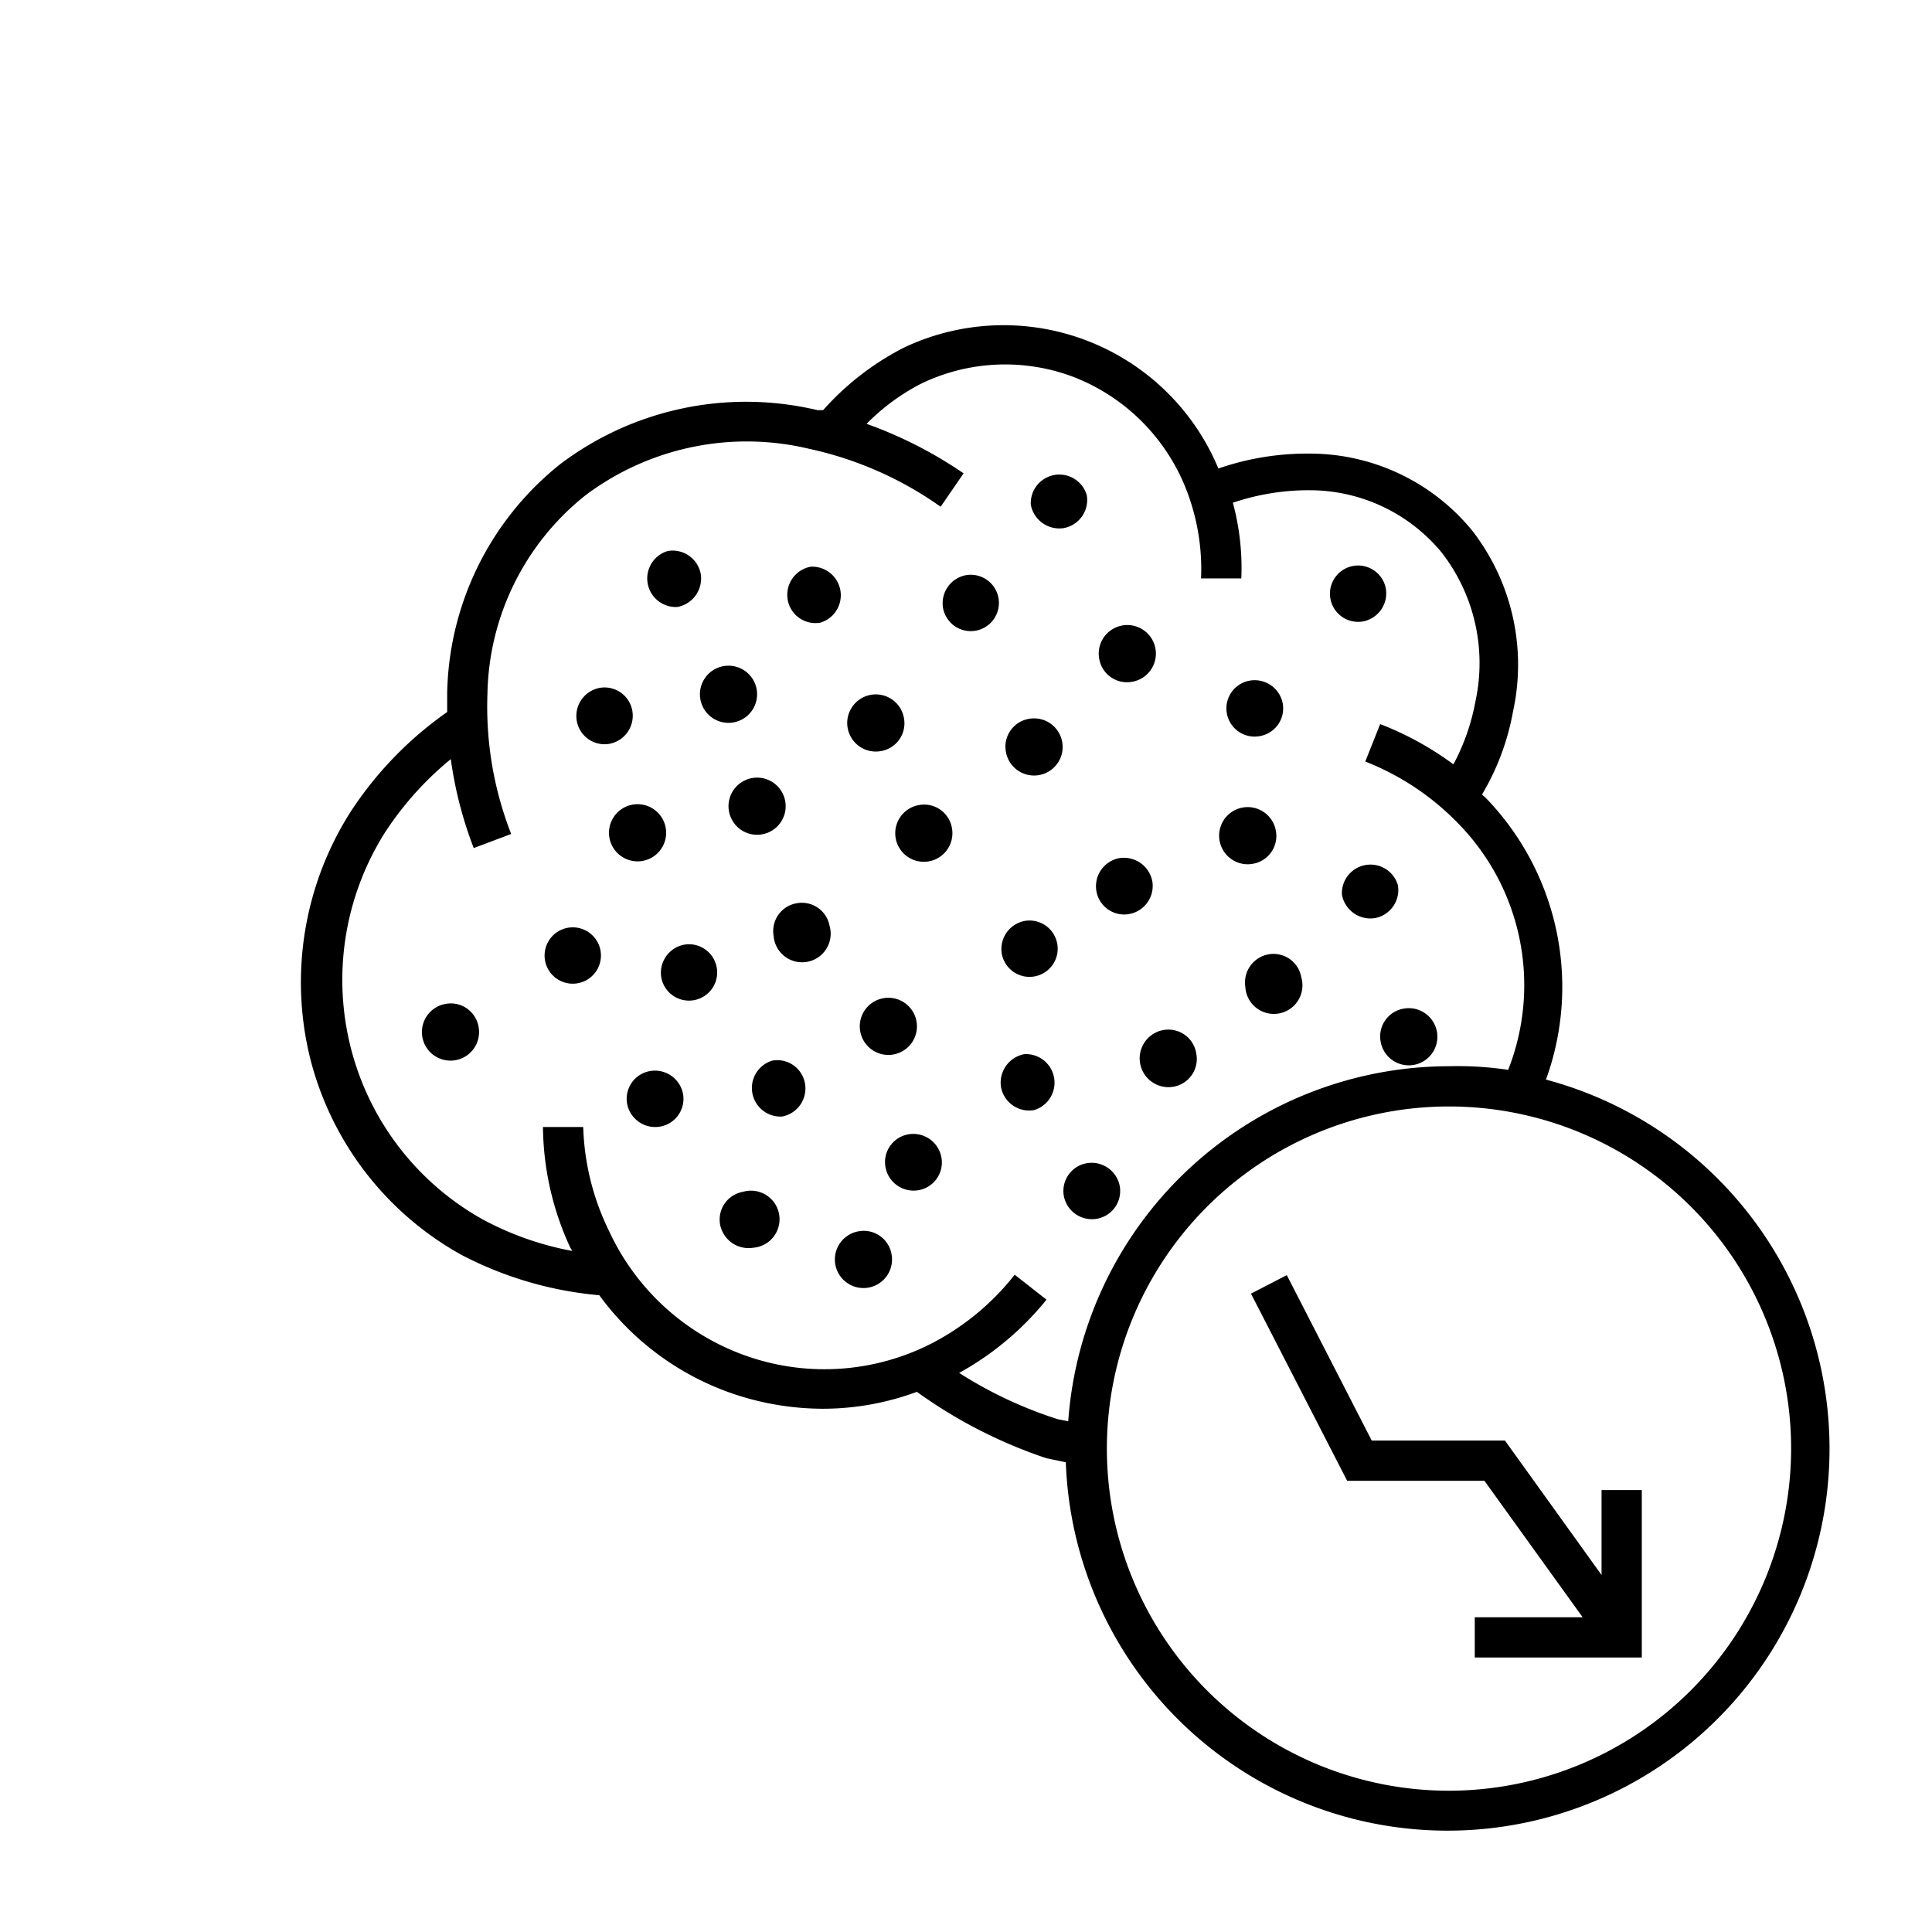
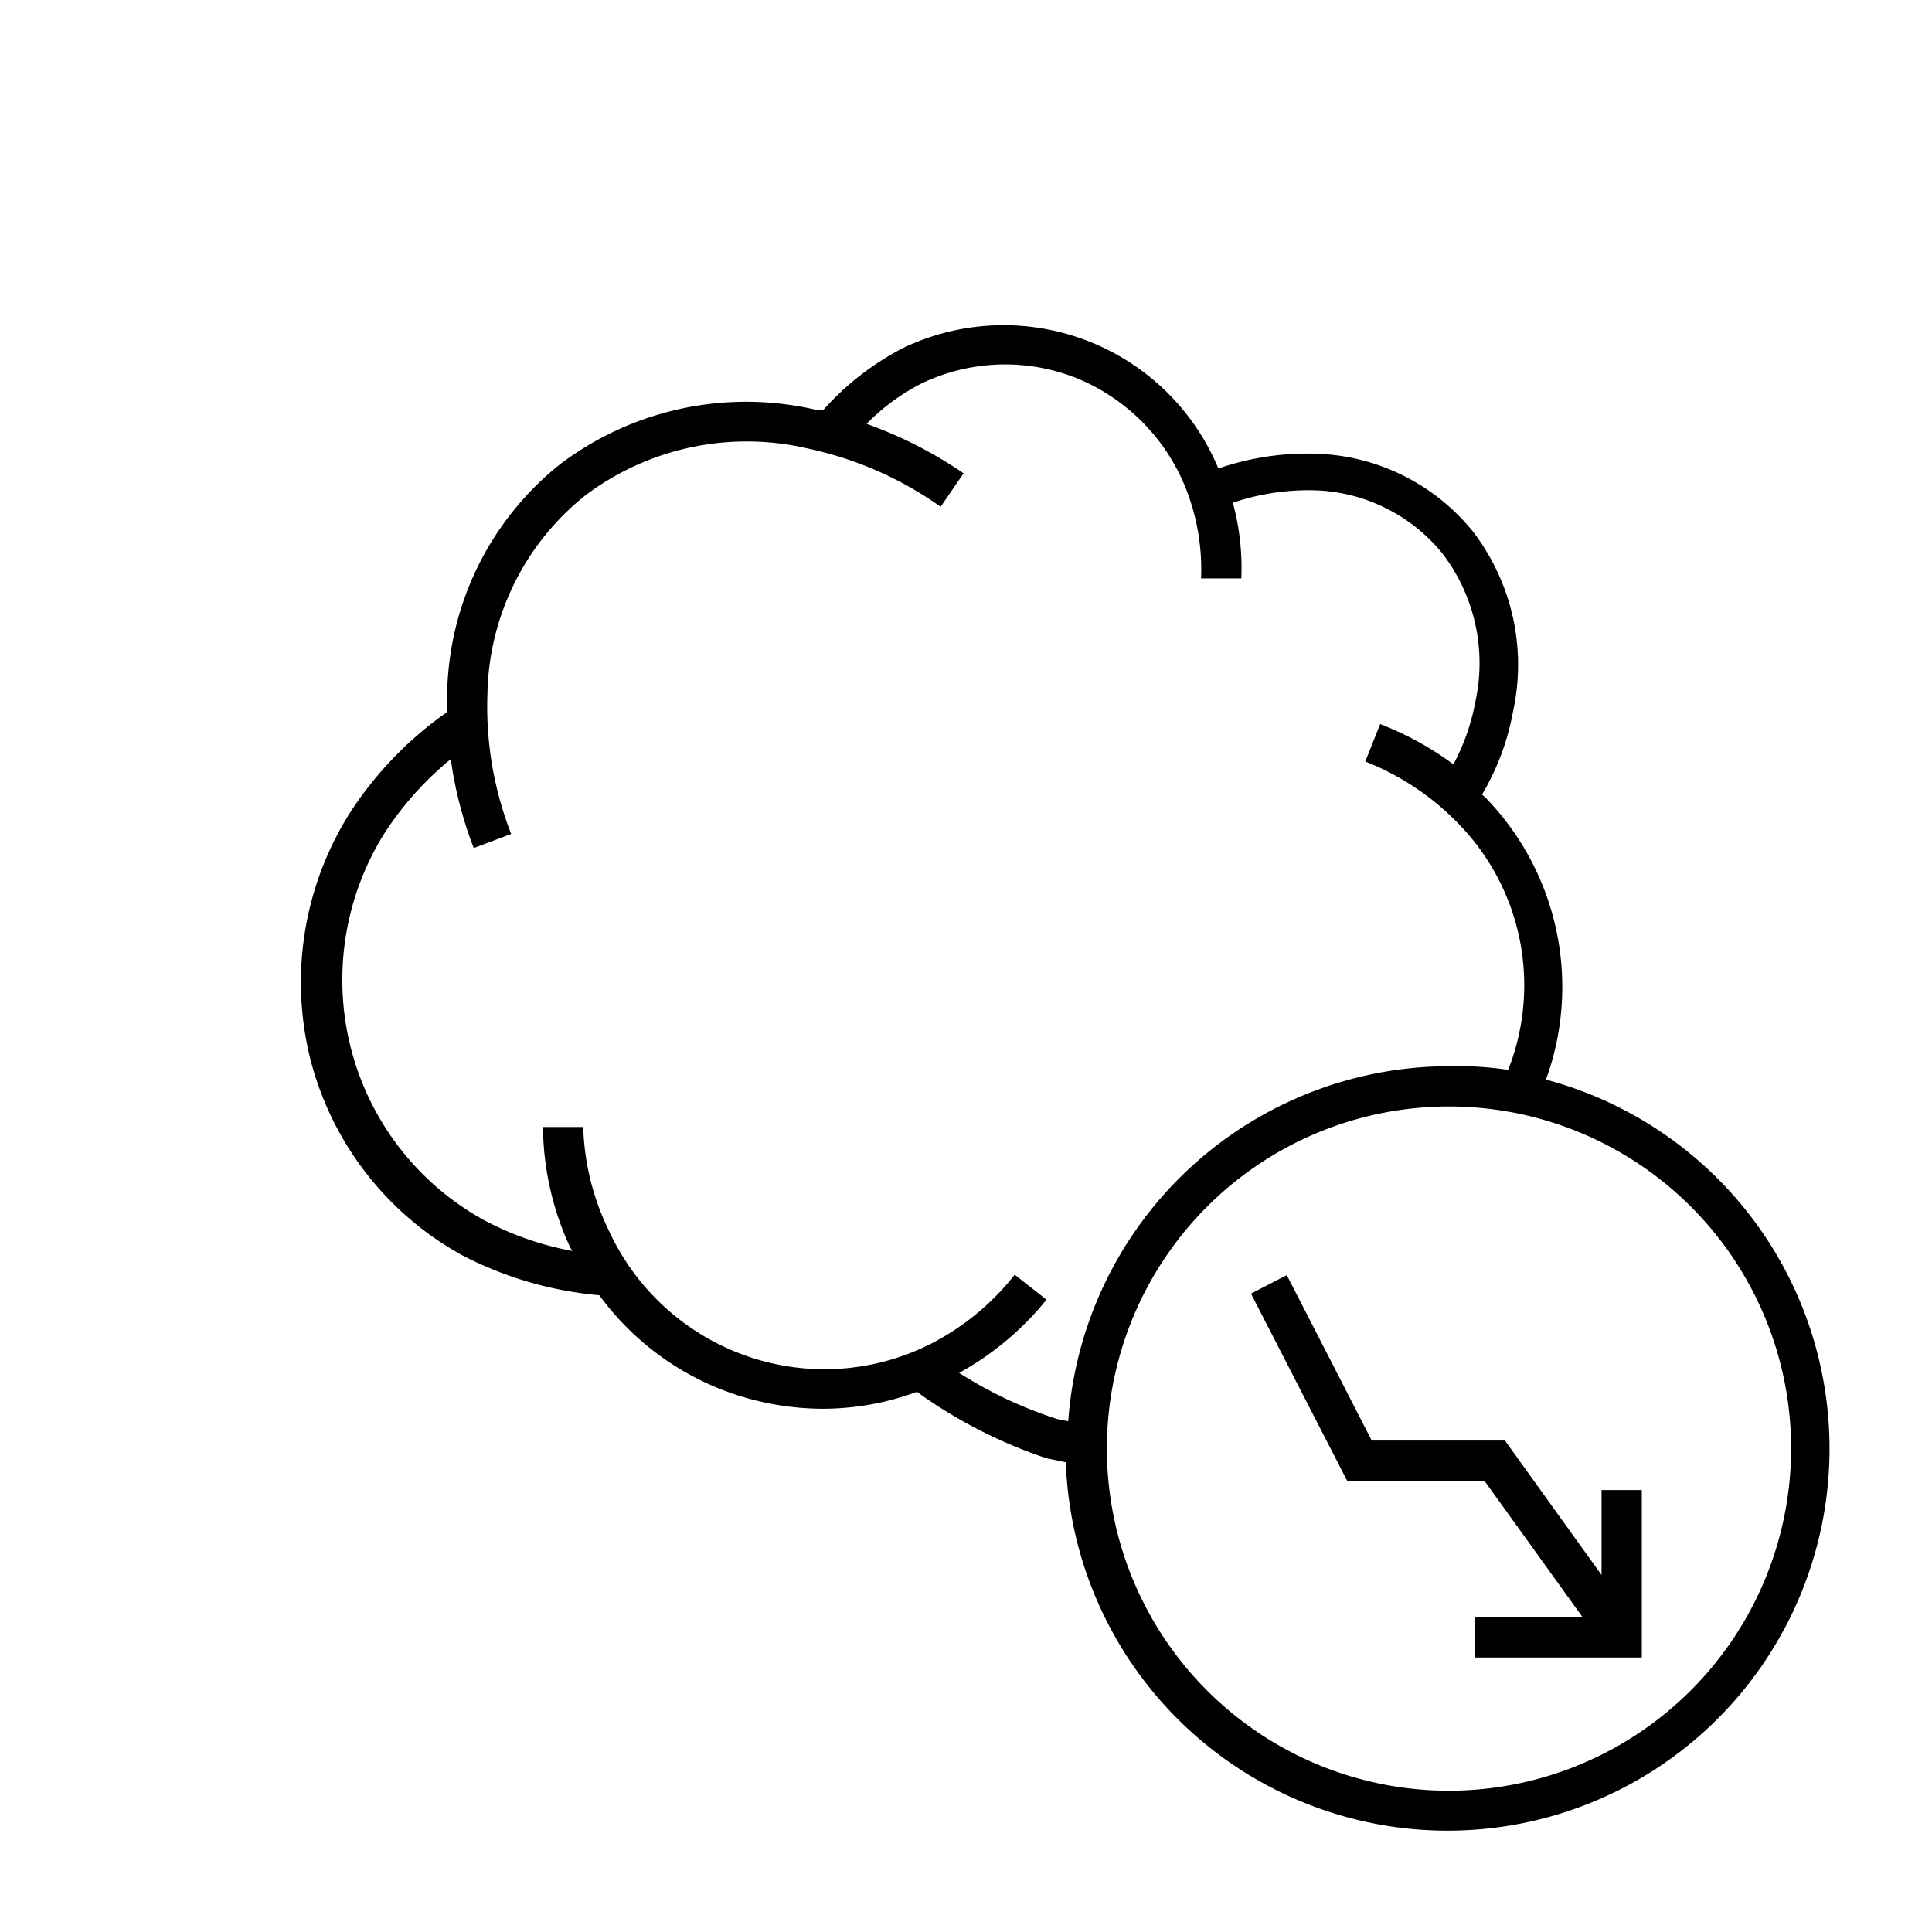
<svg xmlns="http://www.w3.org/2000/svg" viewBox="0 0 48 48">
-   <path fill="#6e6c70" d="M24 14.29a.71.71 0 0 0-.57.82.7.7 0 1 0 .57-.82zM28.12 16.94a.71.71 0 1 0-.81-.57.7.7 0 0 0 .81.57zM31.29 18.29a.7.7 0 0 0 .58-.81.71.71 0 0 0-.82-.57.7.7 0 1 0 .24 1.38zM33.86 15.44a.71.71 0 0 0 .57-.82.7.7 0 1 0-.57.82zM22.84 20a.71.71 0 1 0 .81.57.7.7 0 0 0-.81-.57zM21.39 25.7a.71.71 0 0 0 1.39-.24.71.71 0 1 0-1.39.24zM21.34 30.59a.71.71 0 1 0 .81.57.7.7 0 0 0-.81-.57zM22.53 28.19A.7.7 0 0 0 22 29a.71.71 0 0 0 .82.57.7.7 0 0 0 .57-.81.71.71 0 0 0-.86-.57zM19.8 22.44a.7.7 0 0 0-.58.81.71.71 0 1 0 1.39-.25.7.7 0 0 0-.81-.56zM17 23.47a.71.71 0 0 0-.57.82.7.7 0 1 0 .57-.82zM14.11 23.05a.7.7 0 1 0 .81.57.7.7 0 0 0-.81-.57zM16.15 26.61a.7.7 0 0 0-.57.81.71.71 0 0 0 .82.57.7.7 0 0 0 .57-.81.71.71 0 0 0-.82-.57zM11.08 24.94a.71.71 0 1 0 .81.57.7.7 0 0 0-.81-.57zM25.56 17.86a.7.7 0 0 0-.57.81.71.71 0 1 0 .57-.81zM27 12.3a.71.71 0 0 0-1.39.24.72.72 0 0 0 .82.58.71.71 0 0 0 .57-.82zM31.13 21.46a.7.7 0 0 0 .57-.81.71.71 0 1 0-.57.81zM25.45 26.19a.72.72 0 0 0-.58.82.71.71 0 0 0 .82.57.71.71 0 0 0-.24-1.39zM27 28.9a.7.7 0 0 0-.57.81.71.71 0 0 0 .82.57.7.7 0 0 0 .57-.81.71.71 0 0 0-.82-.57zM21.89 18.66a.7.7 0 0 0 .57-.81.71.71 0 1 0-.57.81zM18.46 29.61a.7.7 0 0 0-.57.81.72.72 0 0 0 .82.58.71.71 0 1 0-.25-1.39zM19.19 26.35a.71.71 0 0 0 .24 1.39.71.71 0 0 0 .57-.82.7.7 0 0 0-.81-.57zM18.11 20.15a.71.71 0 1 0 .58-.82.71.71 0 0 0-.58.82zM16.54 20.57a.71.71 0 1 0-.58.82.71.71 0 0 0 .58-.82zM20.38 15.47a.71.71 0 0 0-.24-1.39.71.71 0 0 0-.57.82.7.7 0 0 0 .81.57zM18.3 17.93a.71.71 0 0 0-.24-1.39.71.71 0 1 0 .24 1.39zM15.71 17.66a.7.7 0 0 0-.81-.57.71.71 0 0 0-.57.82.7.7 0 0 0 .81.57.71.71 0 0 0 .57-.82zM16.83 15.08a.72.72 0 0 0 .58-.82.71.71 0 0 0-.82-.57.71.71 0 0 0 .24 1.39zM25.46 22.88a.71.71 0 0 0-.57.82.7.7 0 1 0 .57-.82zM30.94 24.52a.71.71 0 1 0 1.39-.24.7.7 0 0 0-.81-.57.71.71 0 0 0-.58.81zM33.34 22.23a.72.72 0 0 0 .82.58.71.71 0 0 0 .57-.82.71.71 0 0 0-1.39.24zM34.3 25.87a.71.71 0 1 0 .57-.81.7.7 0 0 0-.57.81zM29.72 26.17a.7.7 0 0 0-.81-.58.71.71 0 1 0 .24 1.41.7.7 0 0 0 .57-.83zM28.63 21.9a.72.72 0 0 0-.82-.58.71.71 0 0 0-.57.82.7.7 0 0 0 .81.57.71.71 0 0 0 .58-.81z" style="fill: #000000;" />
  <path fill="#6e6c70" d="M38.41 26.82a6.75 6.75 0 0 0-1.5-7l-.09-.08a6.17 6.17 0 0 0 .77-2.06 5.44 5.44 0 0 0-1-4.48 5.21 5.21 0 0 0-4-1.93 6.76 6.76 0 0 0-2.32.37 5.78 5.78 0 0 0-7.82-3 6.88 6.88 0 0 0-2 1.55h-.14a7.66 7.66 0 0 0-6.39 1.34 7.45 7.45 0 0 0-2.81 5.69v.47a9.08 9.08 0 0 0-2.4 2.48 7.88 7.88 0 0 0-1 6.14 7.76 7.76 0 0 0 3.76 4.87 9.13 9.13 0 0 0 3.42 1 6.86 6.86 0 0 0 3.33 2.45 7 7 0 0 0 2.22.37 6.76 6.76 0 0 0 2.34-.42A12 12 0 0 0 26 36.23l.48.1a9.49 9.49 0 1 0 11.92-9.51zm-12.13 8.44a10.44 10.44 0 0 1-2.45-1.15A7.36 7.36 0 0 0 26 32.29l-.79-.62a6.31 6.31 0 0 1-2.05 1.7 5.85 5.85 0 0 1-4.58.33 5.92 5.92 0 0 1-3.45-3.12 6.27 6.27 0 0 1-.64-2.58h-1a7.26 7.26 0 0 0 .68 3l.05.08A7.58 7.58 0 0 1 12 30.3a6.8 6.8 0 0 1-3.28-4.25 6.86 6.86 0 0 1 .84-5.36 8 8 0 0 1 1.64-1.83 9.85 9.85 0 0 0 .57 2.21l.93-.35a8.69 8.69 0 0 1-.59-3.47 6.45 6.45 0 0 1 2.43-4.94 6.67 6.67 0 0 1 5.56-1.16 8.89 8.89 0 0 1 3.27 1.44l.57-.83a10.55 10.55 0 0 0-2.41-1.23 5.3 5.3 0 0 1 1.36-1 4.8 4.8 0 0 1 3.82-.15 4.92 4.92 0 0 1 2.75 2.75 5.45 5.45 0 0 1 .38 2.24h1a6.17 6.17 0 0 0-.21-1.88 5.88 5.88 0 0 1 1.94-.31 4.25 4.25 0 0 1 3.25 1.55 4.48 4.48 0 0 1 .84 3.68 5.39 5.39 0 0 1-.55 1.58 7.75 7.75 0 0 0-1.82-1l-.37.93a6.53 6.53 0 0 1 2.32 1.55 5.74 5.74 0 0 1 1.23 6.11 8.59 8.59 0 0 0-1.47-.09 9.5 9.5 0 0 0-9.46 8.82zM36 44.49a8.5 8.5 0 1 1 8.5-8.5 8.51 8.51 0 0 1-8.5 8.5z" style="fill: #000000;" />
  <path fill="#6e6c70" d="M39.79 39.13l-2.4-3.34h-3.31l-2.11-4.11-.89.46 2.39 4.65h3.41l2.44 3.39h-2.68v1h4.15v-4.16h-1v2.11z" style="fill: #000000;" />
</svg>